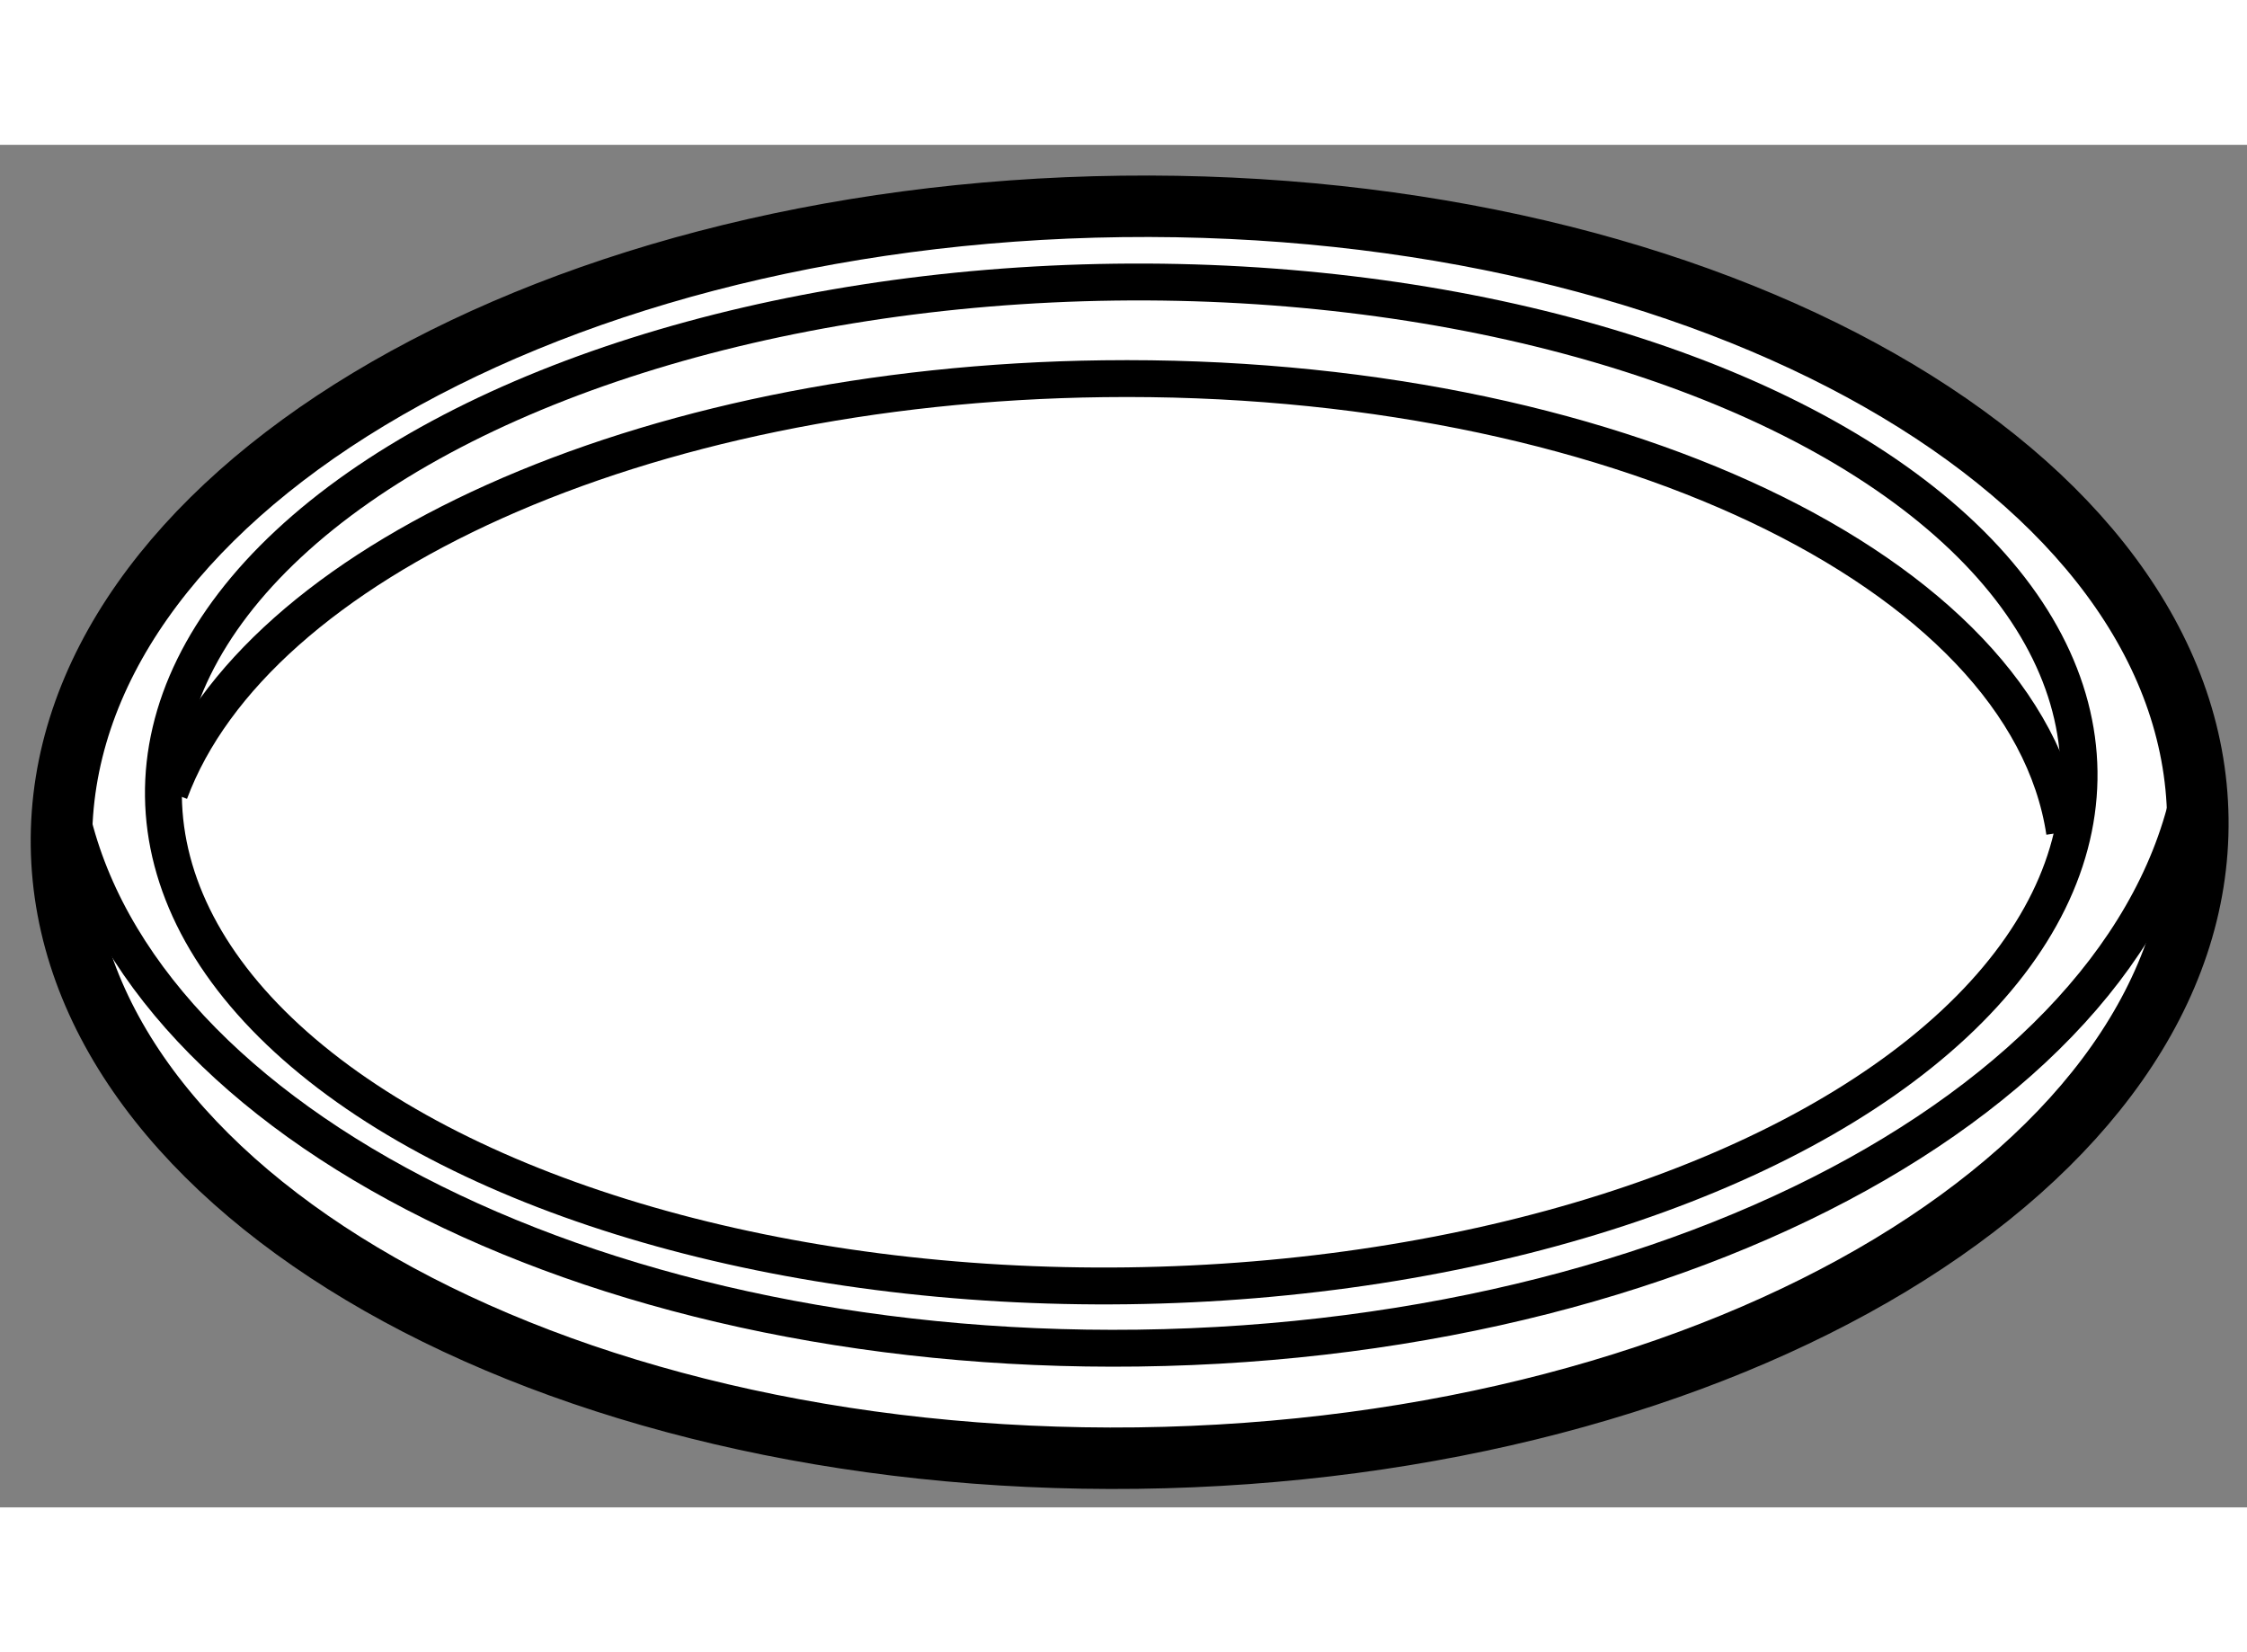
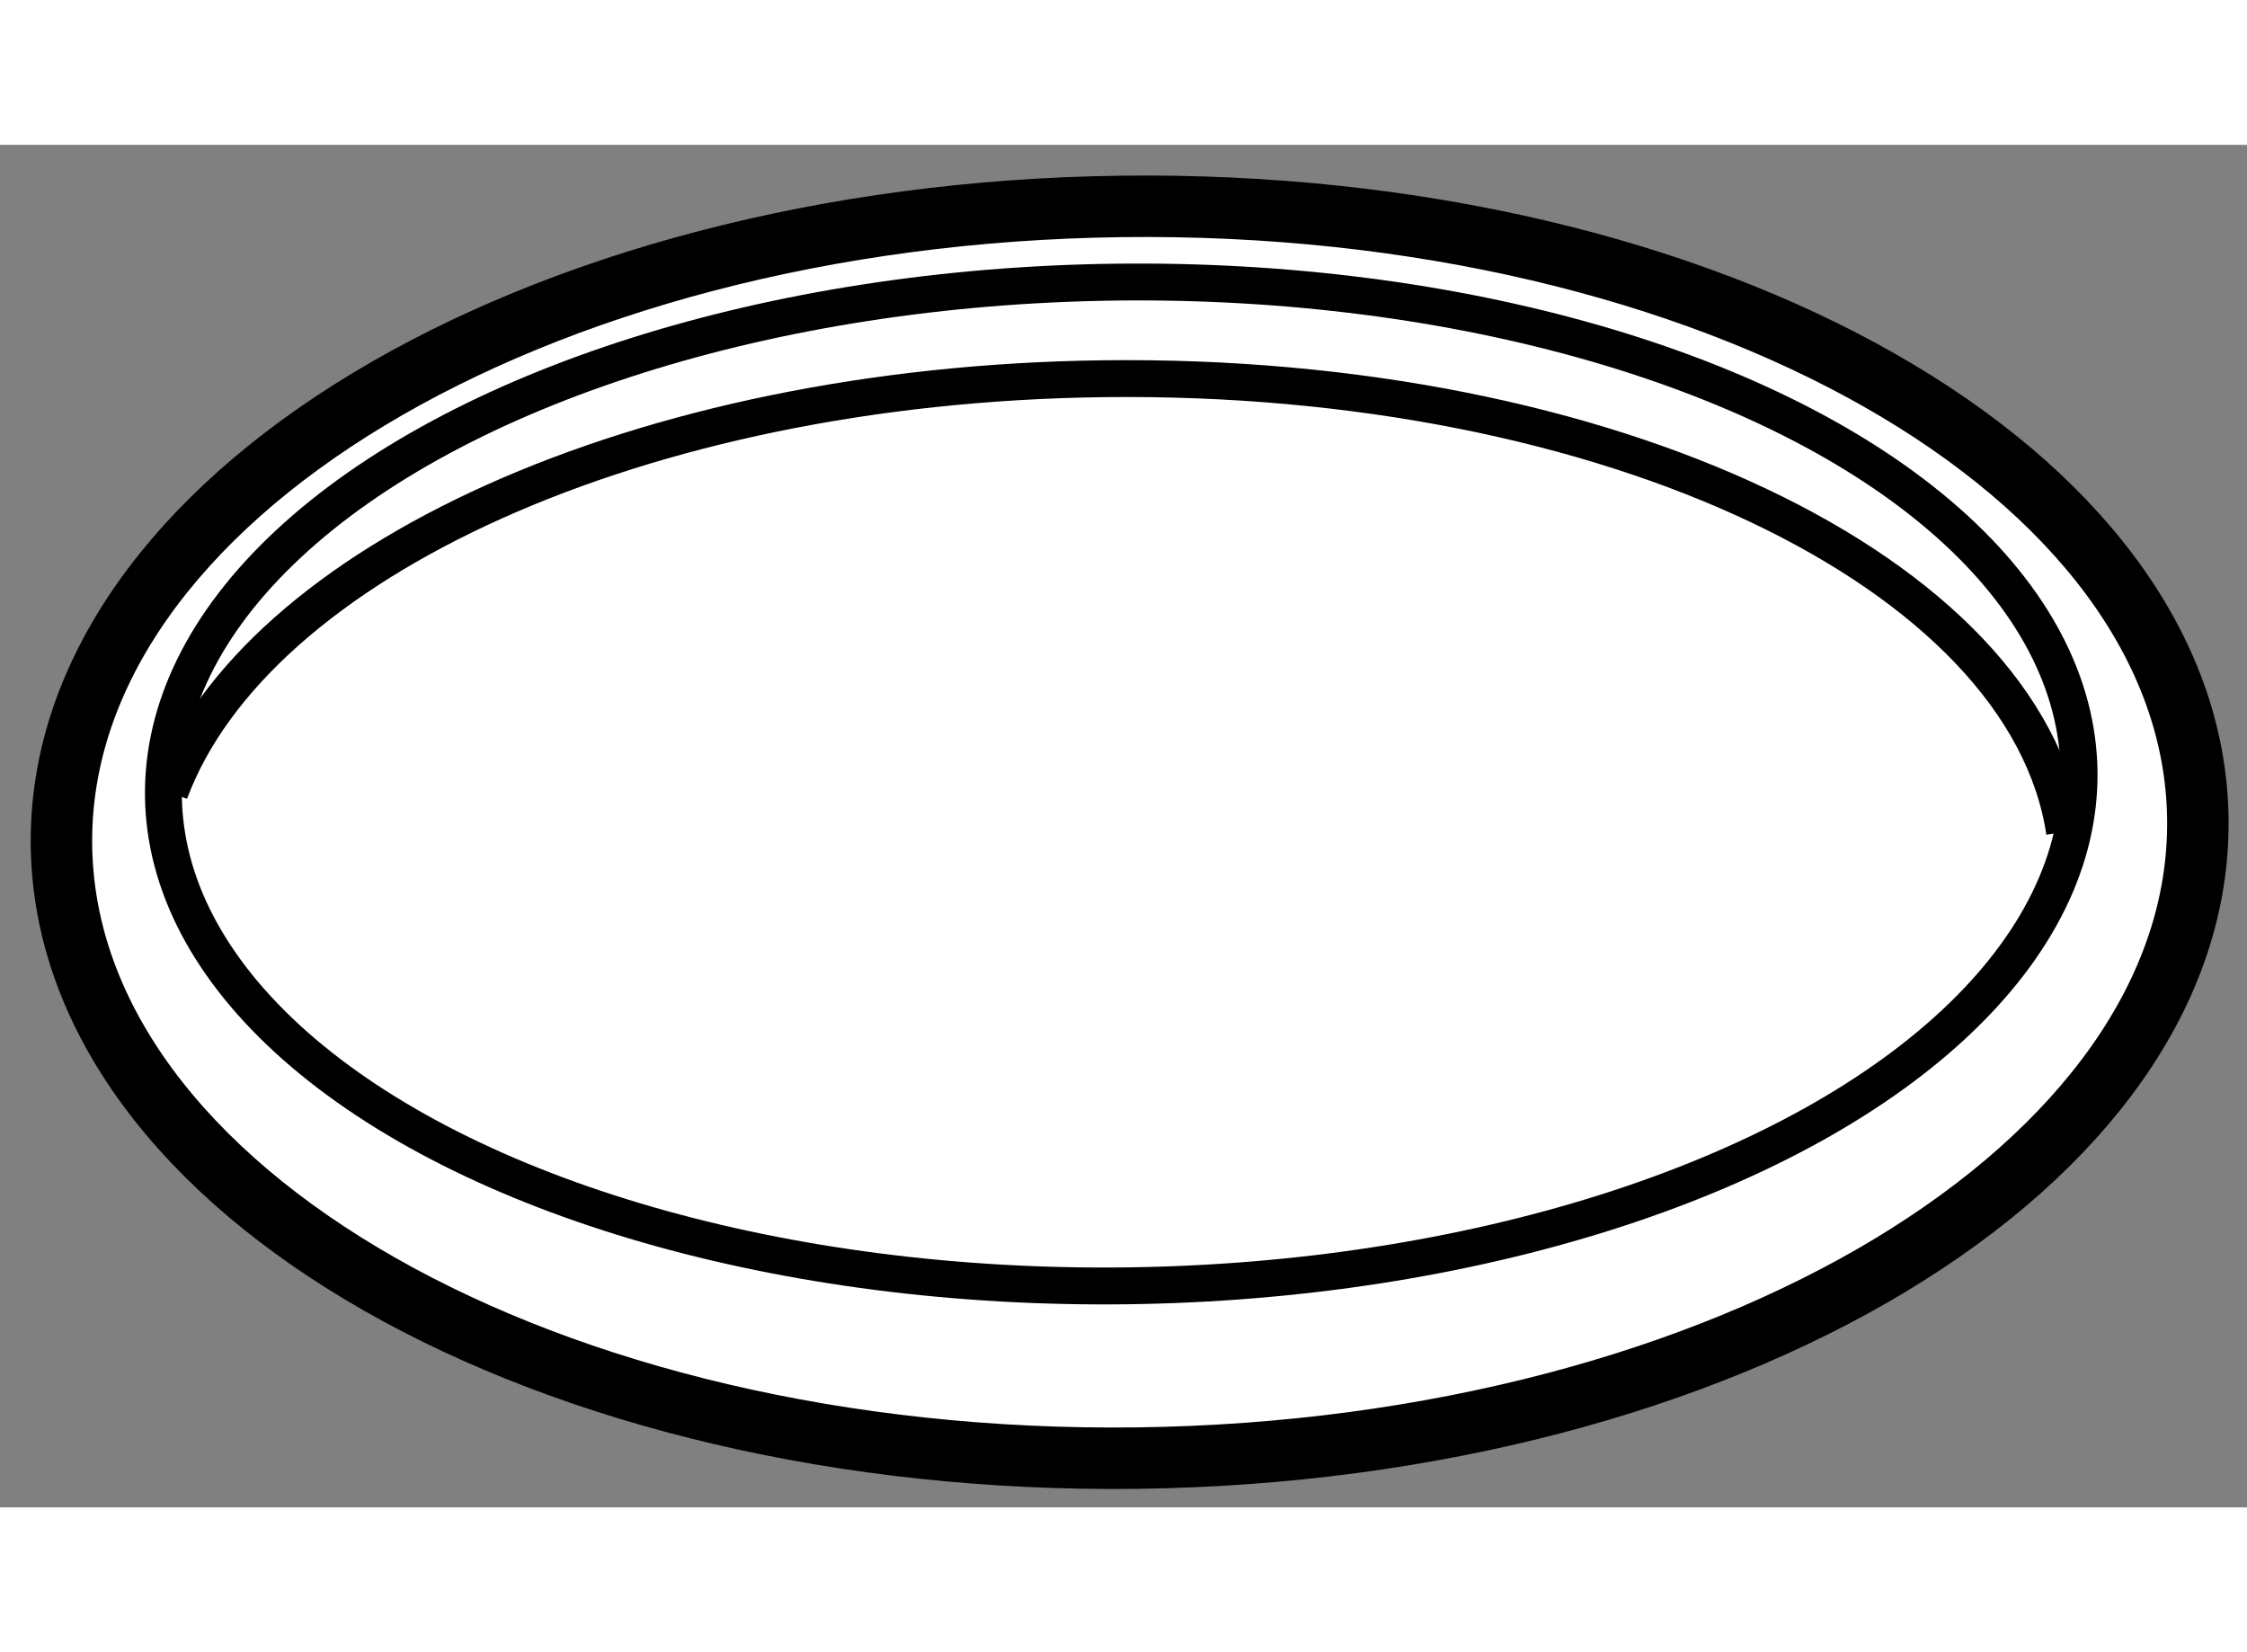
<svg xmlns="http://www.w3.org/2000/svg" version="1.1" x="0px" y="0px" width="244.8px" height="180px" viewBox="92.091 99.154 18.282 11.086" enable-background="new 0 0 244.8 180" xml:space="preserve">
  <rect x="92.091" y="99.154" width="18.282" height="11.086" fill="#808080" stroke="none" />
  <g>
    <path fill="#FFFFFF" stroke="#000000" stroke-width="0.5" d="M101.346,109.839c-4.801,0.061-8.719-2.17-8.755-4.984     c-0.035-2.81,3.827-5.14,8.627-5.2s8.72,2.17,8.755,4.982C110.009,107.446,106.146,109.777,101.346,109.839z" />
    <ellipse transform="matrix(0.013 1 -1 0.013 204.223 1.796)" fill="none" stroke="#000000" stroke-width="0.3" cx="101.202" cy="104.325" rx="4.083" ry="7.793" />
    <path fill="none" stroke="#000000" stroke-width="0.3" d="M93.472,104.423c0.696-1.874,3.826-3.319,7.597-3.366     c4.113-0.051,7.502,1.576,7.82,3.688" />
-     <path fill="none" stroke="#000000" stroke-width="0.3" d="M109.97,103.959c-0.161,2.714-3.946,4.925-8.621,4.985     c-4.522,0.059-8.263-1.919-8.711-4.5" />
  </g>
</svg>